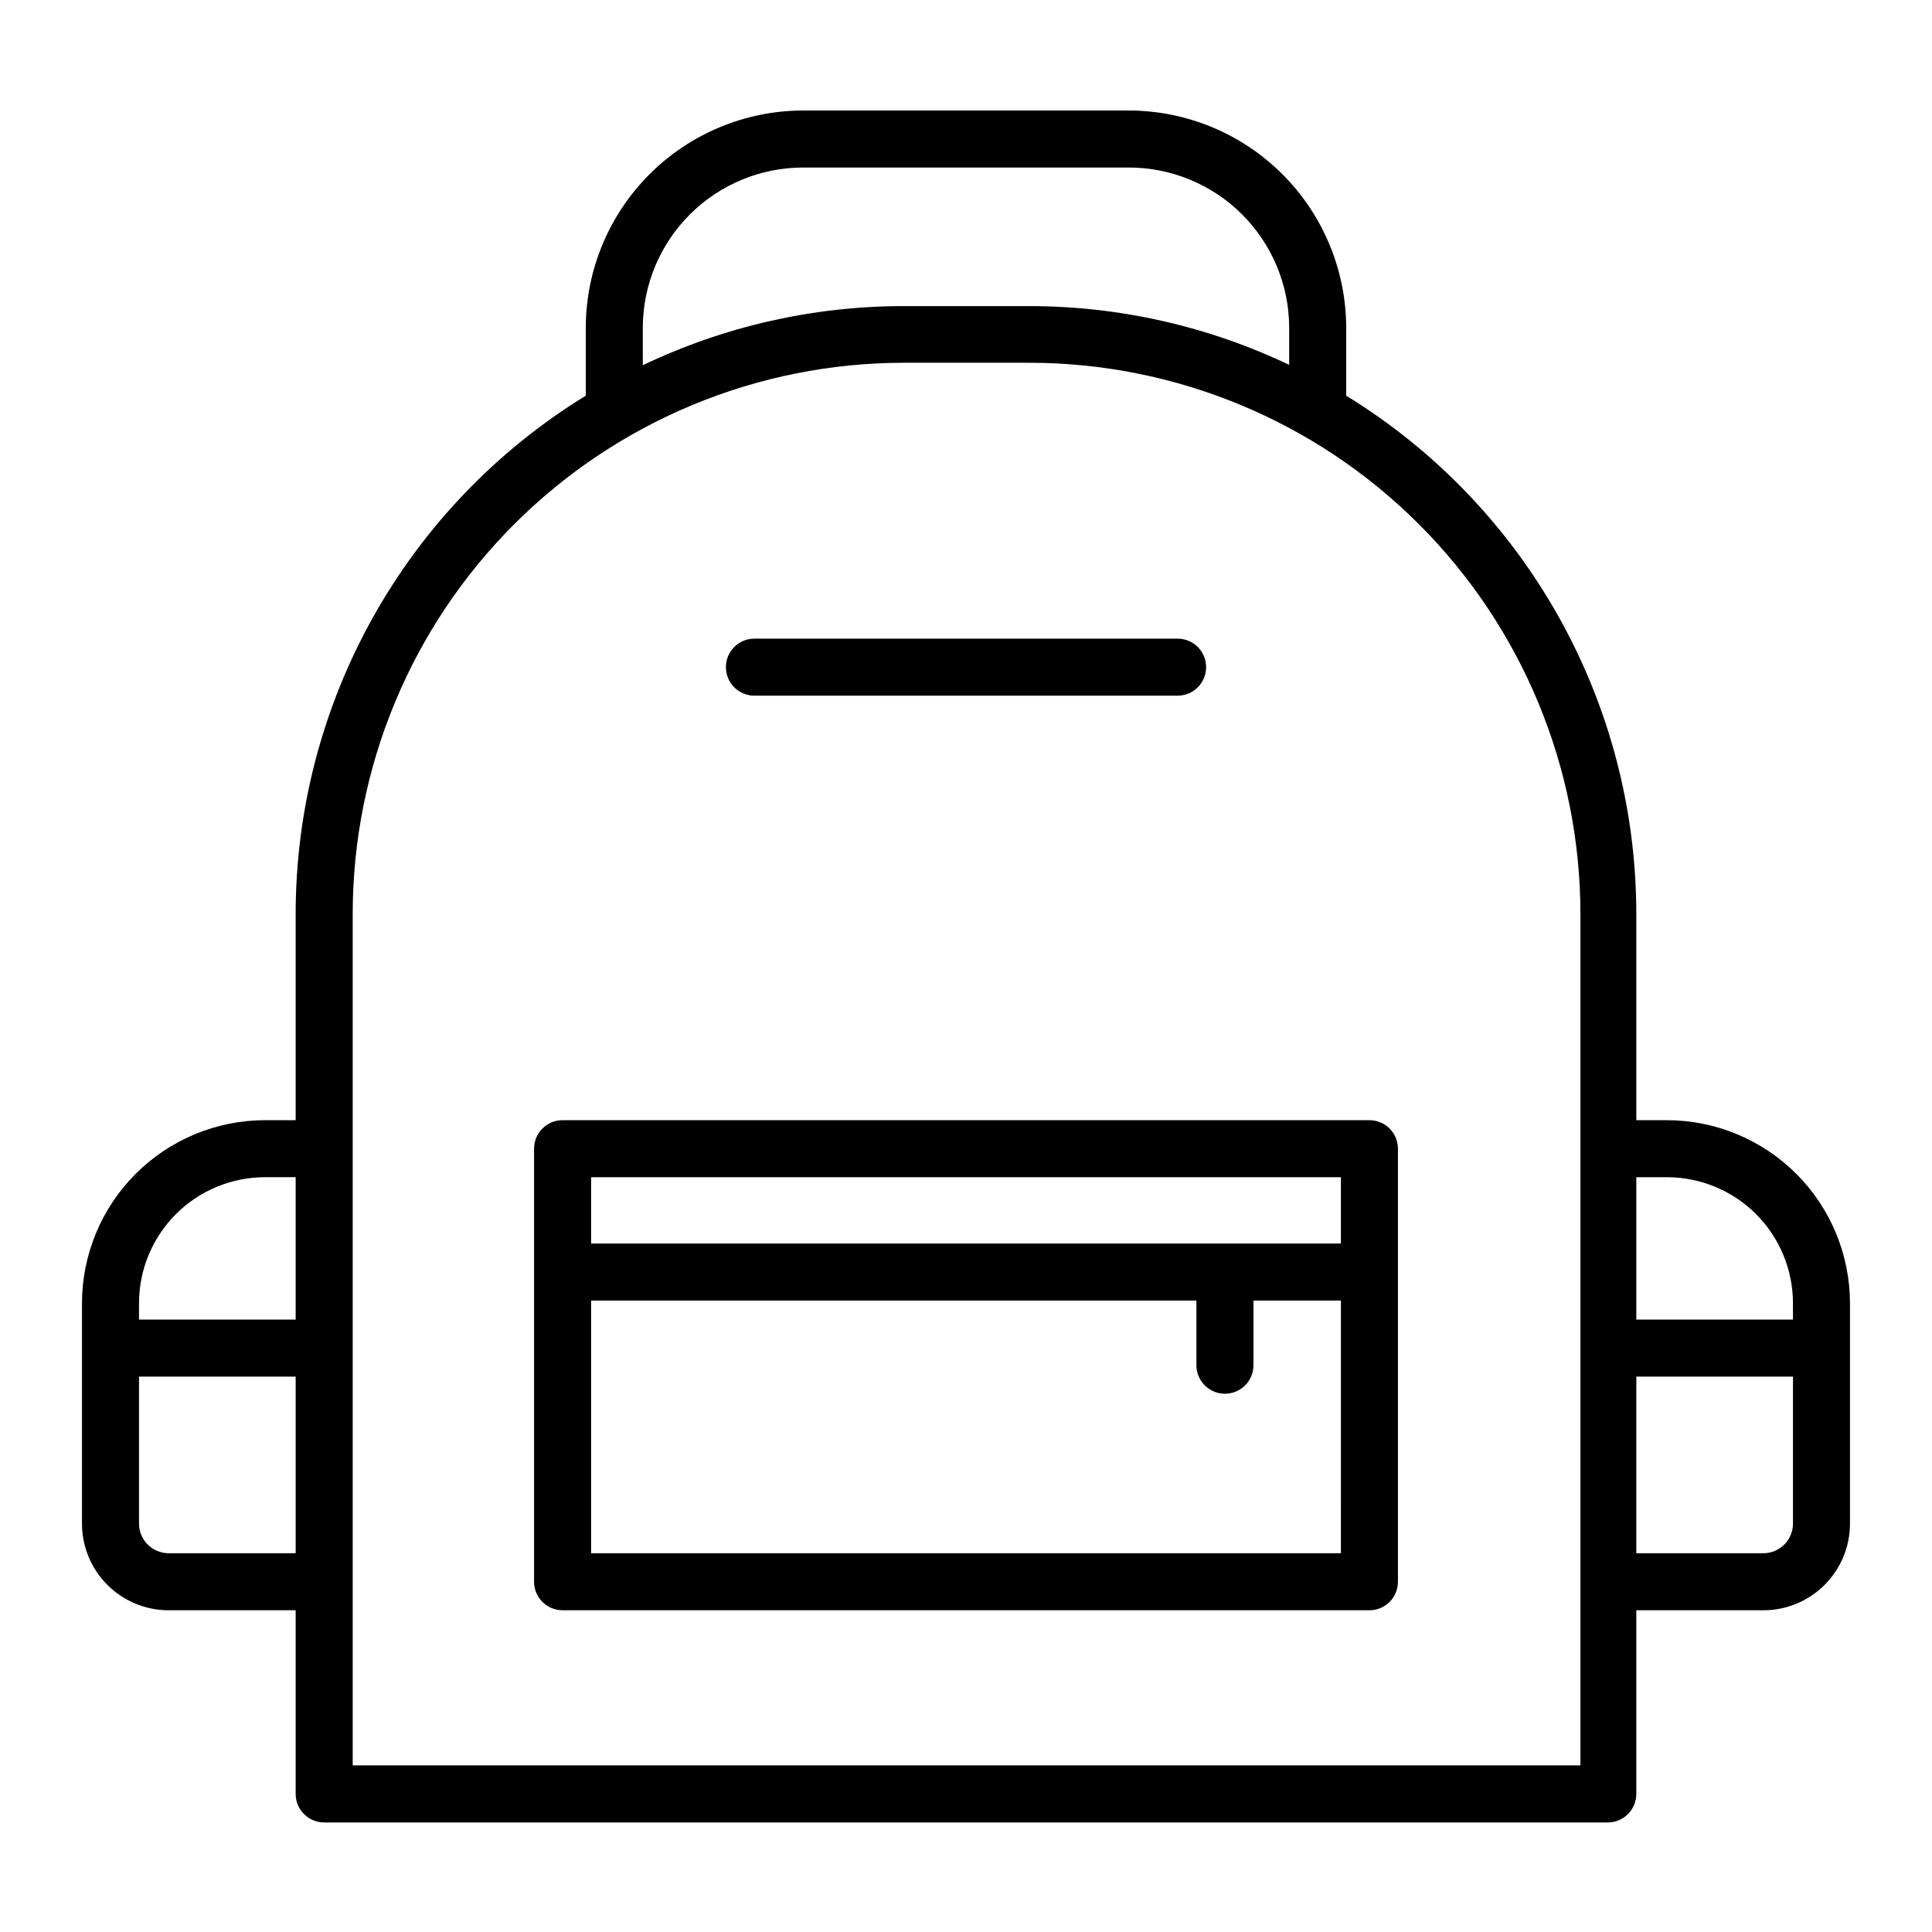
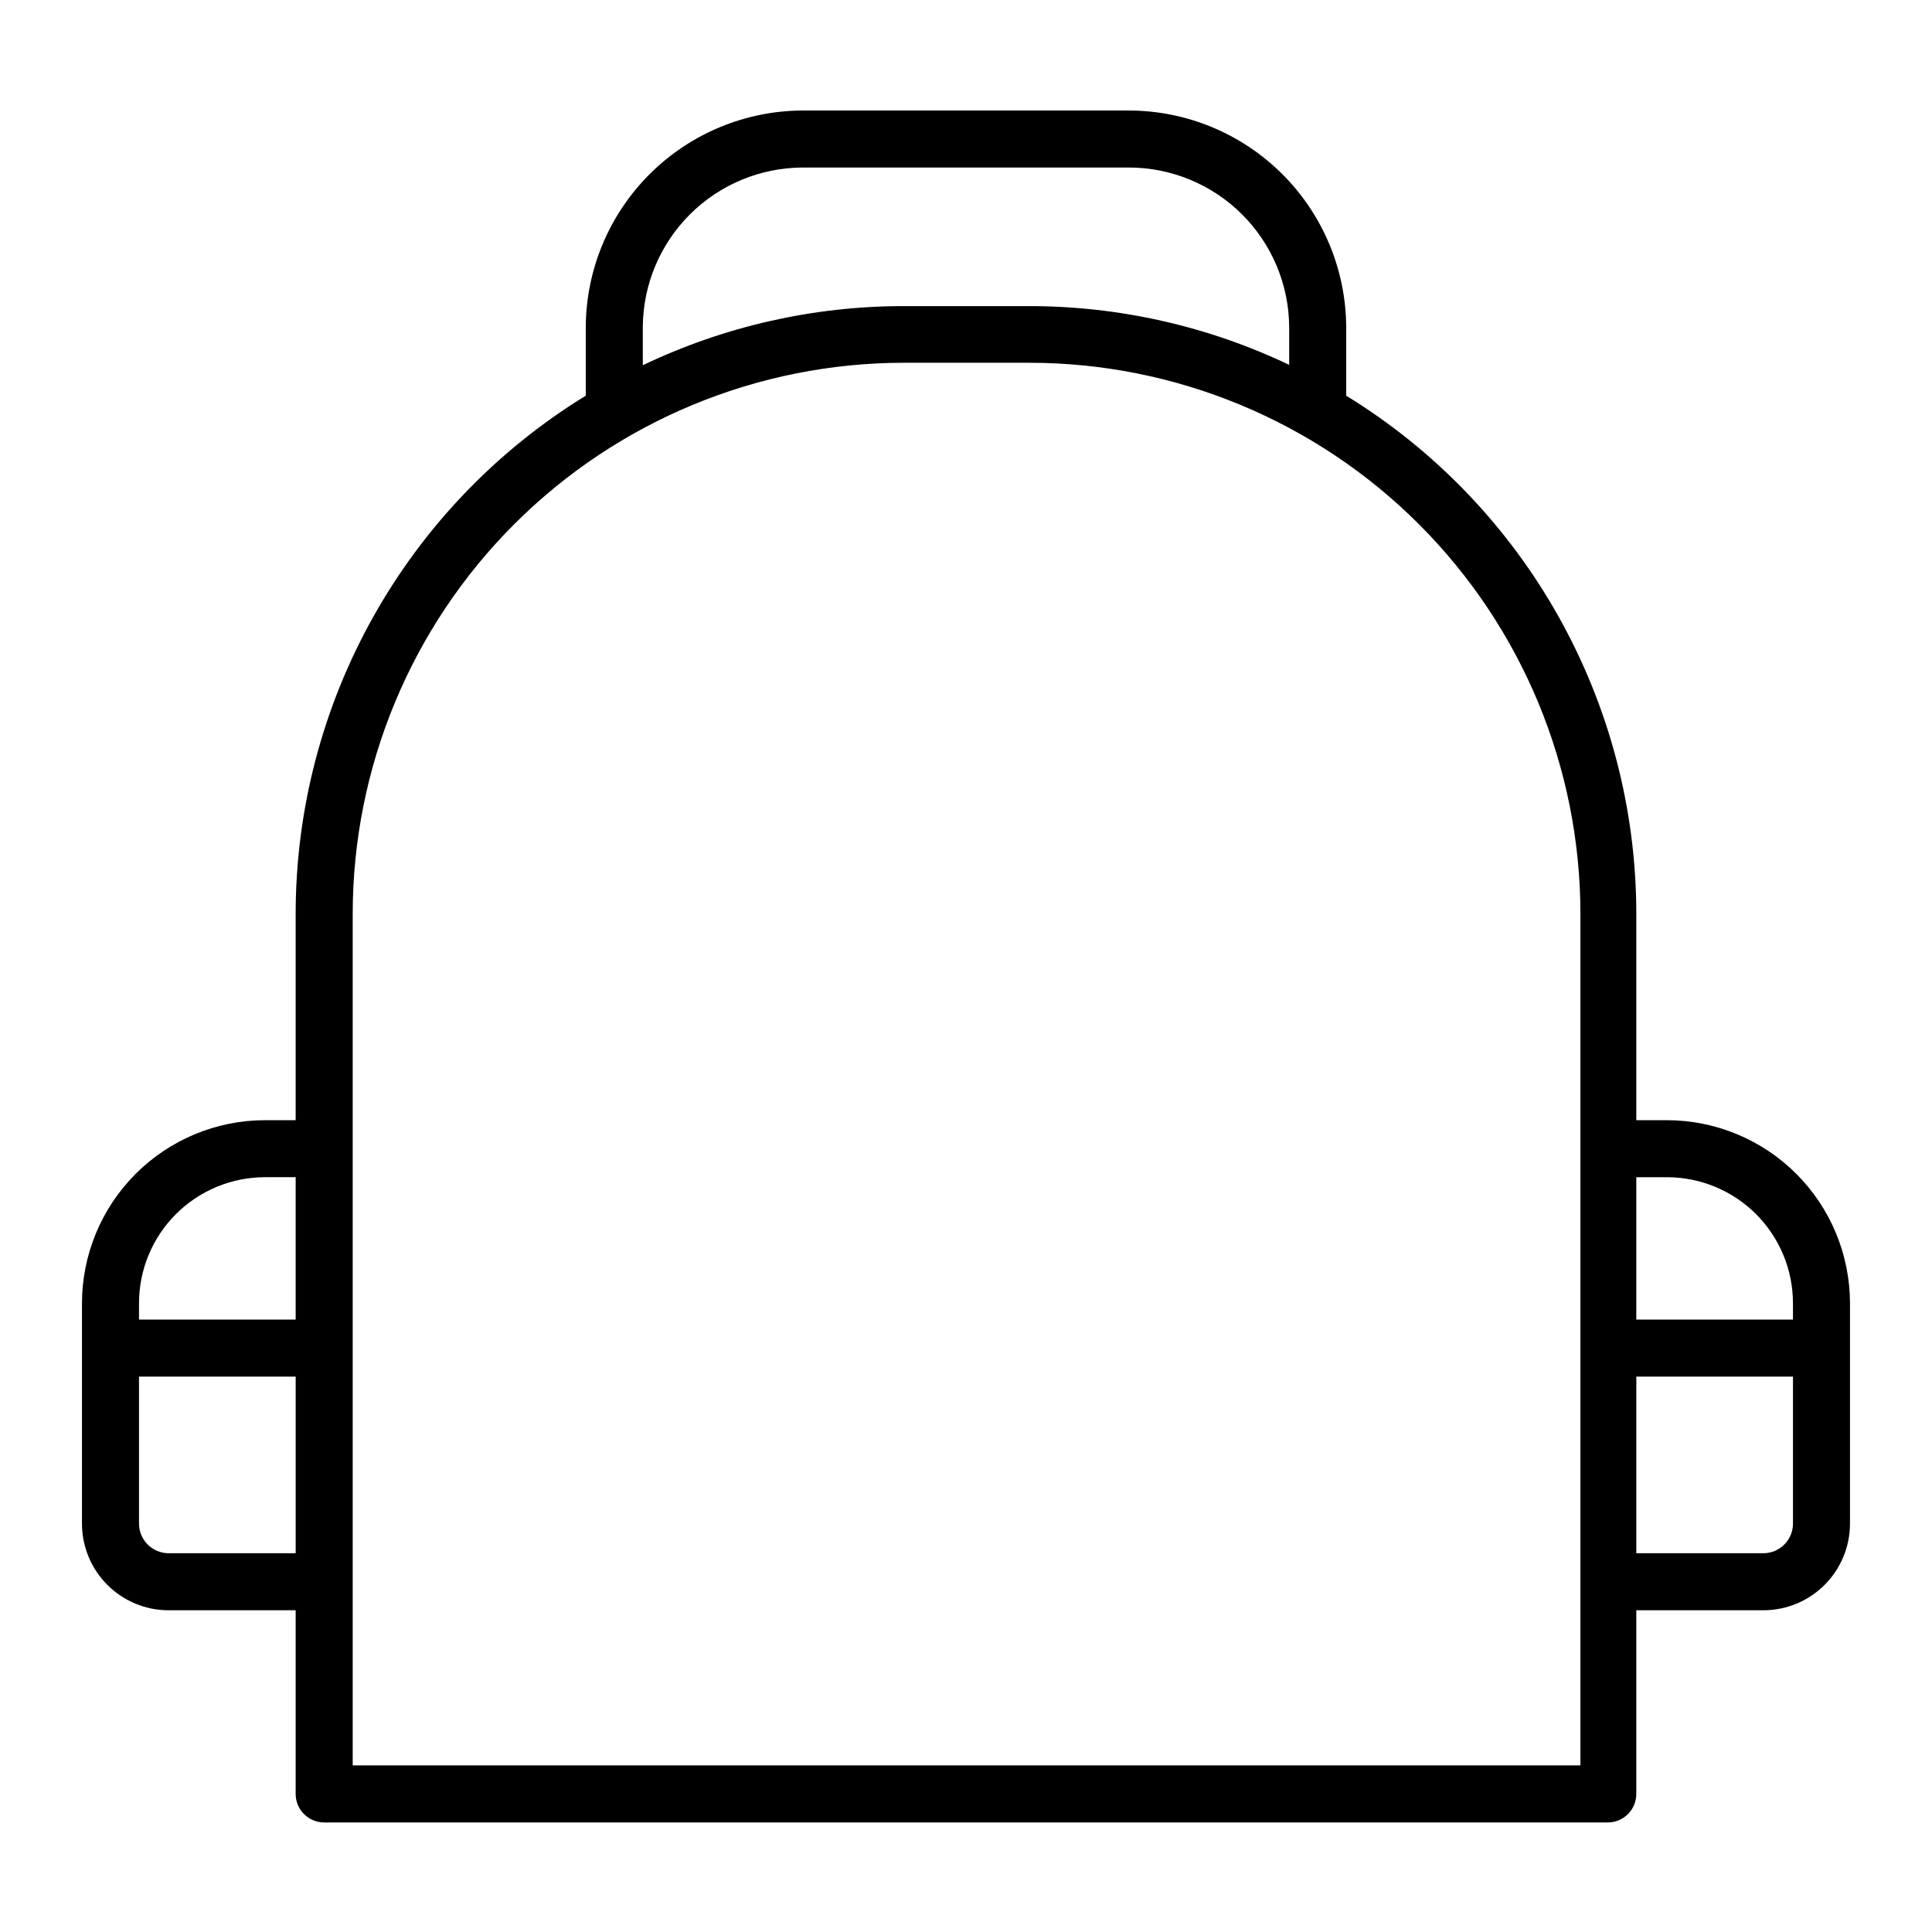
<svg xmlns="http://www.w3.org/2000/svg" fill="#000000" width="800px" height="800px" version="1.1" viewBox="144 144 512 512">
  <g>
-     <path d="m506.91 440.86h-213.82c-4.172 0-7.559 3.383-7.559 7.555v114.77c0 4.172 3.387 7.555 7.559 7.555h213.82c4.176 0 7.559-3.383 7.559-7.555v-114.77c0-4.172-3.383-7.555-7.559-7.555zm-206.26 15.113h198.7v17.582h-198.7zm198.7 99.652h-198.7v-66.957h160.41v17.129c0 4.176 3.387 7.559 7.559 7.559 4.176 0 7.559-3.383 7.559-7.559v-17.129h23.176z" />
-     <path d="m343.93 328.36h112.15c4.172 0 7.555-3.383 7.555-7.555 0-4.176-3.383-7.559-7.555-7.559h-112.15c-4.176 0-7.559 3.383-7.559 7.559 0 4.172 3.383 7.555 7.559 7.555z" />
    <path d="m585.75 440.86h-8.113v-54.613c-0.004-56.047-29.113-108.07-76.879-137.39v-18.238c-0.094-15.219-6.199-29.789-16.984-40.527-10.789-10.738-25.383-16.781-40.602-16.805h-86.355c-15.219 0.023-29.812 6.066-40.598 16.805-10.789 10.738-16.895 25.309-16.984 40.527v18.238c-47.77 29.32-76.879 81.344-76.883 137.39v54.613h-8.113c-12.863 0.012-25.195 5.129-34.289 14.223-9.098 9.098-14.211 21.43-14.227 34.293v58.391c0 6.094 2.422 11.938 6.731 16.246 4.309 4.309 10.152 6.727 16.242 6.727h33.656v48.668c0 4.176 3.383 7.559 7.559 7.559h340.17c4.172 0 7.555-3.383 7.555-7.559v-48.668h33.656c6.094 0 11.938-2.418 16.246-6.727 4.305-4.309 6.727-10.152 6.727-16.246v-58.391c-0.012-12.863-5.129-25.195-14.223-34.293-9.098-9.094-21.43-14.211-34.293-14.223zm0 15.113c8.859 0 17.355 3.519 23.617 9.781 6.266 6.266 9.785 14.762 9.785 23.621v4.332h-41.516v-37.734zm-271.4-225.36c0.078-11.215 4.586-21.945 12.543-29.855 7.953-7.906 18.711-12.352 29.926-12.363h86.355c11.215 0.012 21.973 4.457 29.926 12.363 7.957 7.91 12.465 18.641 12.543 29.855v10.078c-21.574-10.277-45.172-15.598-69.07-15.57h-33.152c-23.902 0.004-47.504 5.359-69.07 15.668zm-133.51 258.76c0-8.859 3.519-17.355 9.785-23.621 6.266-6.262 14.762-9.781 23.617-9.781h8.113v37.734h-41.516zm7.859 66.25c-2.082 0-4.082-0.828-5.555-2.301-1.477-1.477-2.305-3.473-2.305-5.559v-38.945h41.516v46.805zm373.83 56.227h-325.06v-225.61c0-38.75 15.395-75.914 42.793-103.31 27.402-27.402 64.562-42.793 103.31-42.793h33.152c38.746 0 75.91 15.391 103.31 42.793 27.402 27.398 42.793 64.562 42.793 103.31v225.61zm56.629-64.086c0 4.34-3.519 7.859-7.859 7.859h-33.656v-46.805h41.516z" />
  </g>
</svg>